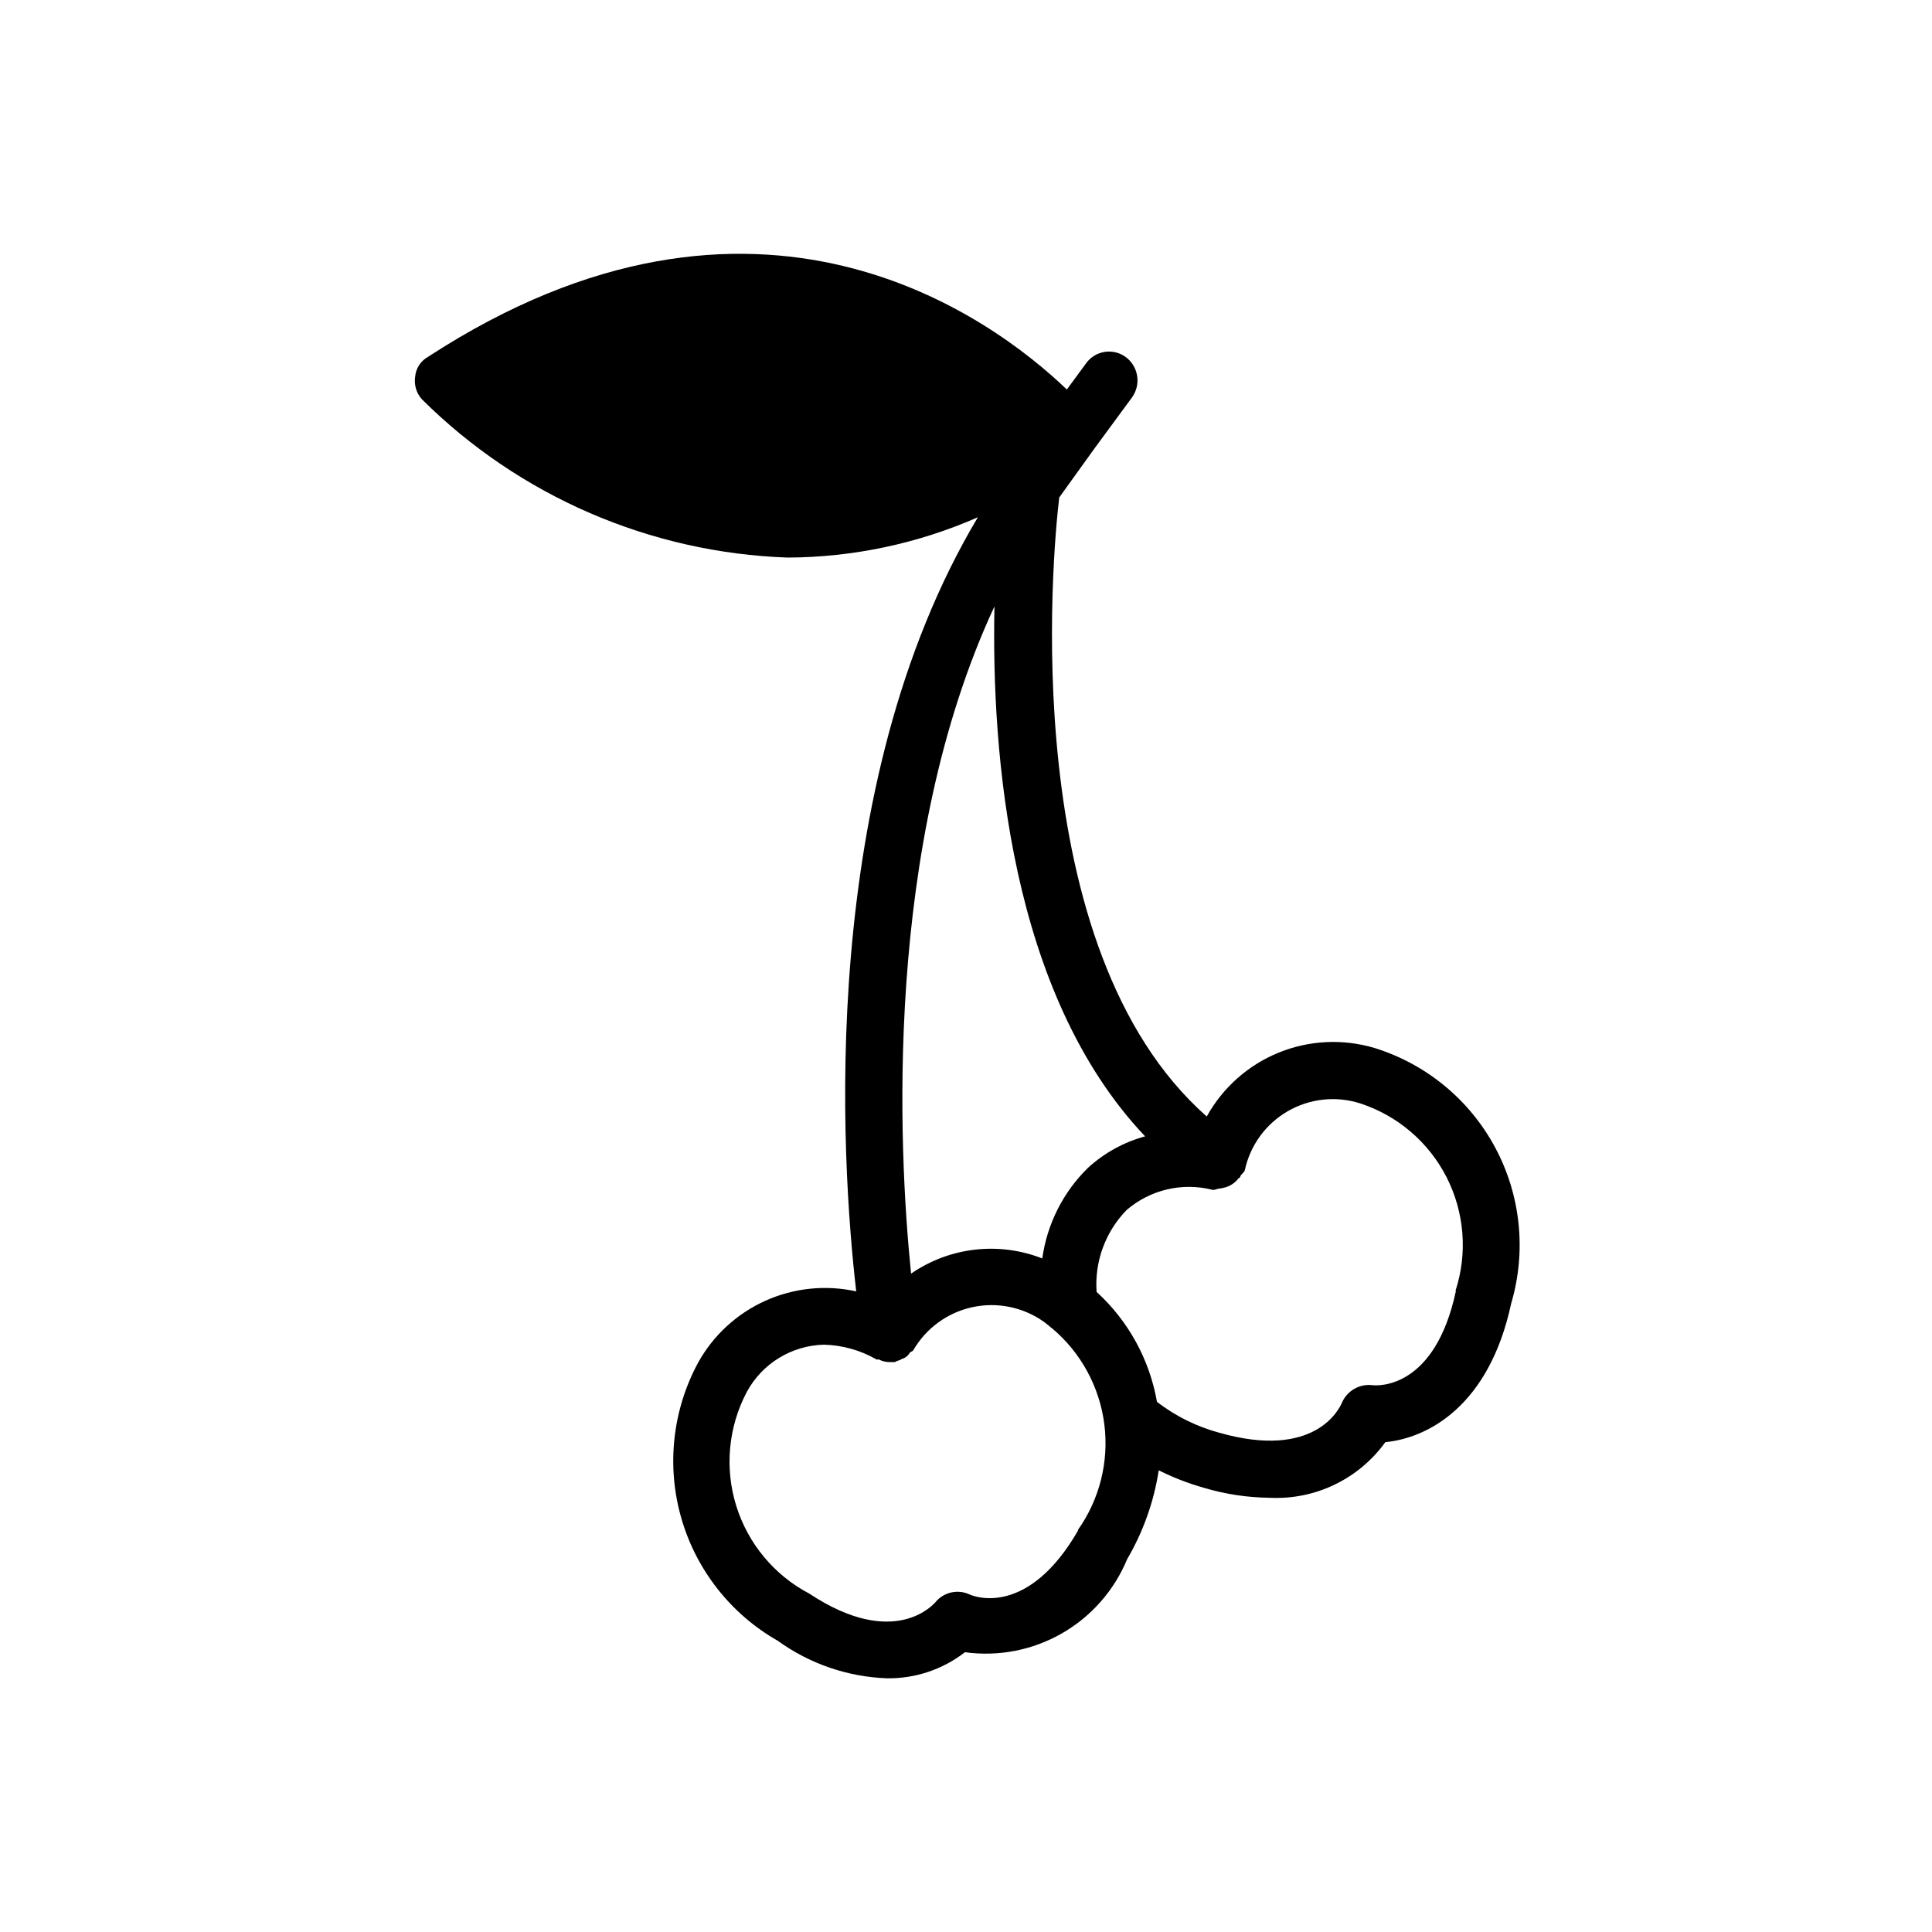
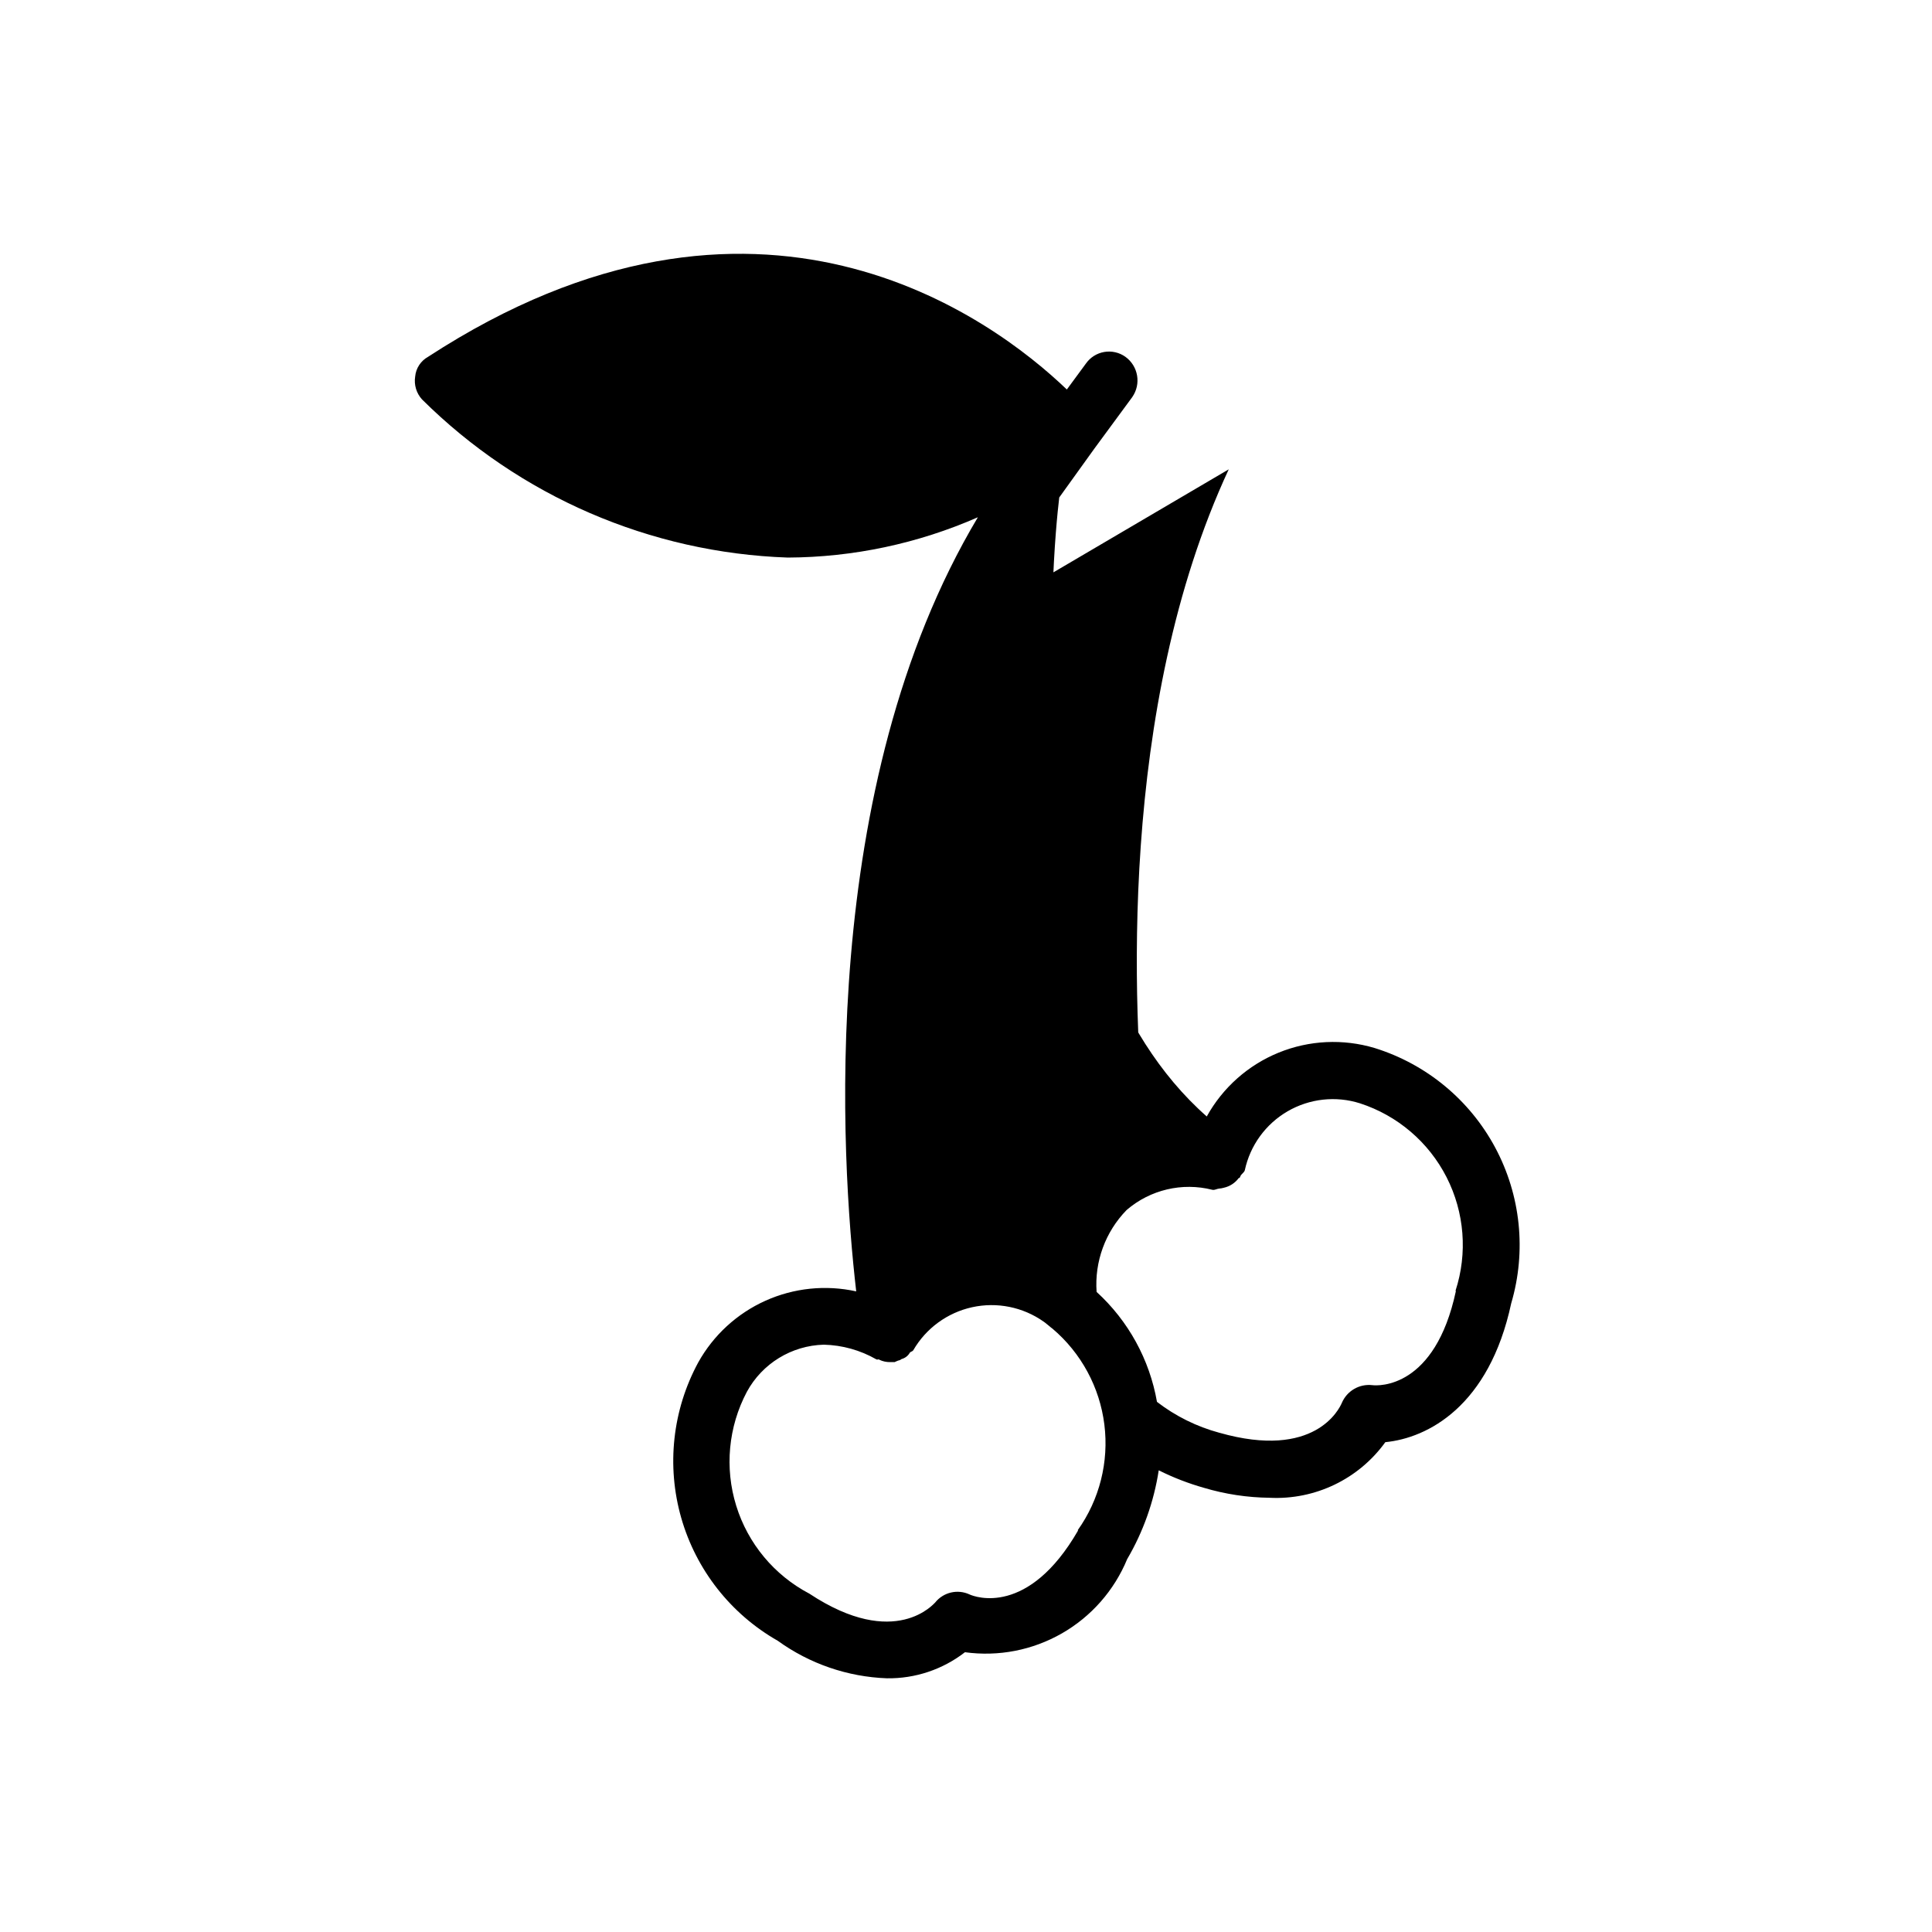
<svg xmlns="http://www.w3.org/2000/svg" fill="#000000" width="800px" height="800px" version="1.1" viewBox="144 144 512 512">
-   <path d="m508.3 421.74c-8.371-2.508-17.352-2.078-25.445 1.219-8.098 3.301-14.816 9.27-19.051 16.918-50.582-44.535-40.91-148.93-39.094-164.04l9.27-12.898 10.078-13.703h-0.004c2.418-3.457 1.609-8.215-1.812-10.68-1.625-1.16-3.648-1.621-5.617-1.281s-3.723 1.453-4.863 3.094l-5.039 6.852c-19.75-18.941-82.02-65.496-169.28-8.664h0.004c-1.941 1.07-3.223 3.031-3.426 5.238-0.34 2.188 0.324 4.41 1.812 6.047 25.871 25.691 60.492 40.66 96.934 41.918 17.348-0.074 34.496-3.711 50.379-10.684-42.723 71.539-36.273 170.29-32.242 205.15-8.078-1.785-16.516-0.914-24.062 2.481-7.543 3.394-13.793 9.133-17.812 16.363-6.828 12.609-8.441 27.395-4.496 41.184 3.941 13.785 13.133 25.48 25.594 32.574 8.445 6.098 18.508 9.555 28.918 9.934 7.477 0.109 14.77-2.328 20.676-6.91 8.887 1.223 17.926-0.535 25.703-5 7.781-4.461 13.859-11.379 17.285-19.668 4.25-7.246 7.09-15.234 8.363-23.539 3.836 1.918 7.844 3.469 11.969 4.637 5.652 1.688 11.512 2.574 17.41 2.641 12.062 0.602 23.605-4.941 30.672-14.734 11.203-1.09 27.527-9.492 33.371-36.84l0.004 0.004c4.047-13.766 2.523-28.57-4.25-41.223-6.769-12.648-18.246-22.129-31.945-26.391zm-100.76-116.88c-0.805 38.691 4.031 102.38 39.902 140.26h0.121c-5.684 1.531-10.914 4.406-15.254 8.383-6.574 6.441-10.828 14.883-12.094 24-11.543-4.527-24.582-3.016-34.781 4.031v-0.121c-3.328-32.727-7.356-113.34 22.066-176.62zm22.168 244.73c-13.18 22.832-27.266 17.633-28.738 16.969-3.184-1.5-6.984-0.605-9.168 2.156-0.121 0-10.418 12.758-33.312-2.379-9.305-4.883-16.281-13.266-19.387-23.301-3.109-10.039-2.094-20.898 2.82-30.184 4.078-7.508 11.855-12.27 20.395-12.496 4.894 0.117 9.68 1.457 13.926 3.891 0.203 0.121 0.441 0 0.645 0l0.18 0.121h0.004c0.883 0.414 1.848 0.621 2.82 0.605h1.211l0.281-0.141c0.211-0.074 0.422-0.164 0.625-0.262 0.332-0.047 0.645-0.188 0.906-0.402 0.941-0.246 1.742-0.867 2.215-1.715 0.262-0.281 0.664-0.281 0.887-0.605 3.367-5.828 9.031-9.973 15.605-11.418 6.574-1.445 13.457-0.059 18.957 3.82 0.543 0.363 1.008 0.828 1.531 1.211 0.254 0.23 0.523 0.445 0.805 0.645 7.606 6.449 12.512 15.516 13.75 25.41 1.238 9.891-1.277 19.891-7.059 28.012zm100.12-63.461c-5.523 25.816-20.453 25.172-22.168 24.949-3.434-0.387-6.715 1.531-8.062 4.715-0.664 1.551-7.133 15.113-32.465 7.898v0.004c-5.992-1.617-11.605-4.398-16.523-8.184-1.961-11.215-7.59-21.465-16-29.141-0.57-8.039 2.328-15.938 7.957-21.703 6.246-5.383 14.723-7.383 22.715-5.359 0.664 0.141 1.188-0.281 1.832-0.324 0.418-0.031 0.828-0.105 1.23-0.223 1.574-0.352 2.969-1.262 3.93-2.559 0 0 0.242 0 0.324-0.203l-0.004 0.004c0.078-0.152 0.145-0.309 0.203-0.465 0.324-0.523 0.906-0.805 1.09-1.41 1.41-6.574 5.527-12.242 11.34-15.621 5.812-3.375 12.781-4.144 19.188-2.113 9.945 3.231 18.199 10.277 22.949 19.594 4.746 9.316 5.598 20.137 2.363 30.082z" />
+   <path d="m508.3 421.74c-8.371-2.508-17.352-2.078-25.445 1.219-8.098 3.301-14.816 9.27-19.051 16.918-50.582-44.535-40.91-148.93-39.094-164.04l9.27-12.898 10.078-13.703h-0.004c2.418-3.457 1.609-8.215-1.812-10.68-1.625-1.16-3.648-1.621-5.617-1.281s-3.723 1.453-4.863 3.094l-5.039 6.852c-19.75-18.941-82.02-65.496-169.28-8.664h0.004c-1.941 1.07-3.223 3.031-3.426 5.238-0.34 2.188 0.324 4.41 1.812 6.047 25.871 25.691 60.492 40.66 96.934 41.918 17.348-0.074 34.496-3.711 50.379-10.684-42.723 71.539-36.273 170.29-32.242 205.15-8.078-1.785-16.516-0.914-24.062 2.481-7.543 3.394-13.793 9.133-17.812 16.363-6.828 12.609-8.441 27.395-4.496 41.184 3.941 13.785 13.133 25.48 25.594 32.574 8.445 6.098 18.508 9.555 28.918 9.934 7.477 0.109 14.77-2.328 20.676-6.91 8.887 1.223 17.926-0.535 25.703-5 7.781-4.461 13.859-11.379 17.285-19.668 4.25-7.246 7.09-15.234 8.363-23.539 3.836 1.918 7.844 3.469 11.969 4.637 5.652 1.688 11.512 2.574 17.41 2.641 12.062 0.602 23.605-4.941 30.672-14.734 11.203-1.09 27.527-9.492 33.371-36.84l0.004 0.004c4.047-13.766 2.523-28.57-4.25-41.223-6.769-12.648-18.246-22.129-31.945-26.391zm-100.76-116.88c-0.805 38.691 4.031 102.38 39.902 140.26h0.121v-0.121c-3.328-32.727-7.356-113.34 22.066-176.62zm22.168 244.73c-13.18 22.832-27.266 17.633-28.738 16.969-3.184-1.5-6.984-0.605-9.168 2.156-0.121 0-10.418 12.758-33.312-2.379-9.305-4.883-16.281-13.266-19.387-23.301-3.109-10.039-2.094-20.898 2.82-30.184 4.078-7.508 11.855-12.27 20.395-12.496 4.894 0.117 9.68 1.457 13.926 3.891 0.203 0.121 0.441 0 0.645 0l0.18 0.121h0.004c0.883 0.414 1.848 0.621 2.82 0.605h1.211l0.281-0.141c0.211-0.074 0.422-0.164 0.625-0.262 0.332-0.047 0.645-0.188 0.906-0.402 0.941-0.246 1.742-0.867 2.215-1.715 0.262-0.281 0.664-0.281 0.887-0.605 3.367-5.828 9.031-9.973 15.605-11.418 6.574-1.445 13.457-0.059 18.957 3.82 0.543 0.363 1.008 0.828 1.531 1.211 0.254 0.23 0.523 0.445 0.805 0.645 7.606 6.449 12.512 15.516 13.75 25.41 1.238 9.891-1.277 19.891-7.059 28.012zm100.12-63.461c-5.523 25.816-20.453 25.172-22.168 24.949-3.434-0.387-6.715 1.531-8.062 4.715-0.664 1.551-7.133 15.113-32.465 7.898v0.004c-5.992-1.617-11.605-4.398-16.523-8.184-1.961-11.215-7.59-21.465-16-29.141-0.57-8.039 2.328-15.938 7.957-21.703 6.246-5.383 14.723-7.383 22.715-5.359 0.664 0.141 1.188-0.281 1.832-0.324 0.418-0.031 0.828-0.105 1.23-0.223 1.574-0.352 2.969-1.262 3.93-2.559 0 0 0.242 0 0.324-0.203l-0.004 0.004c0.078-0.152 0.145-0.309 0.203-0.465 0.324-0.523 0.906-0.805 1.09-1.41 1.41-6.574 5.527-12.242 11.34-15.621 5.812-3.375 12.781-4.144 19.188-2.113 9.945 3.231 18.199 10.277 22.949 19.594 4.746 9.316 5.598 20.137 2.363 30.082z" />
</svg>